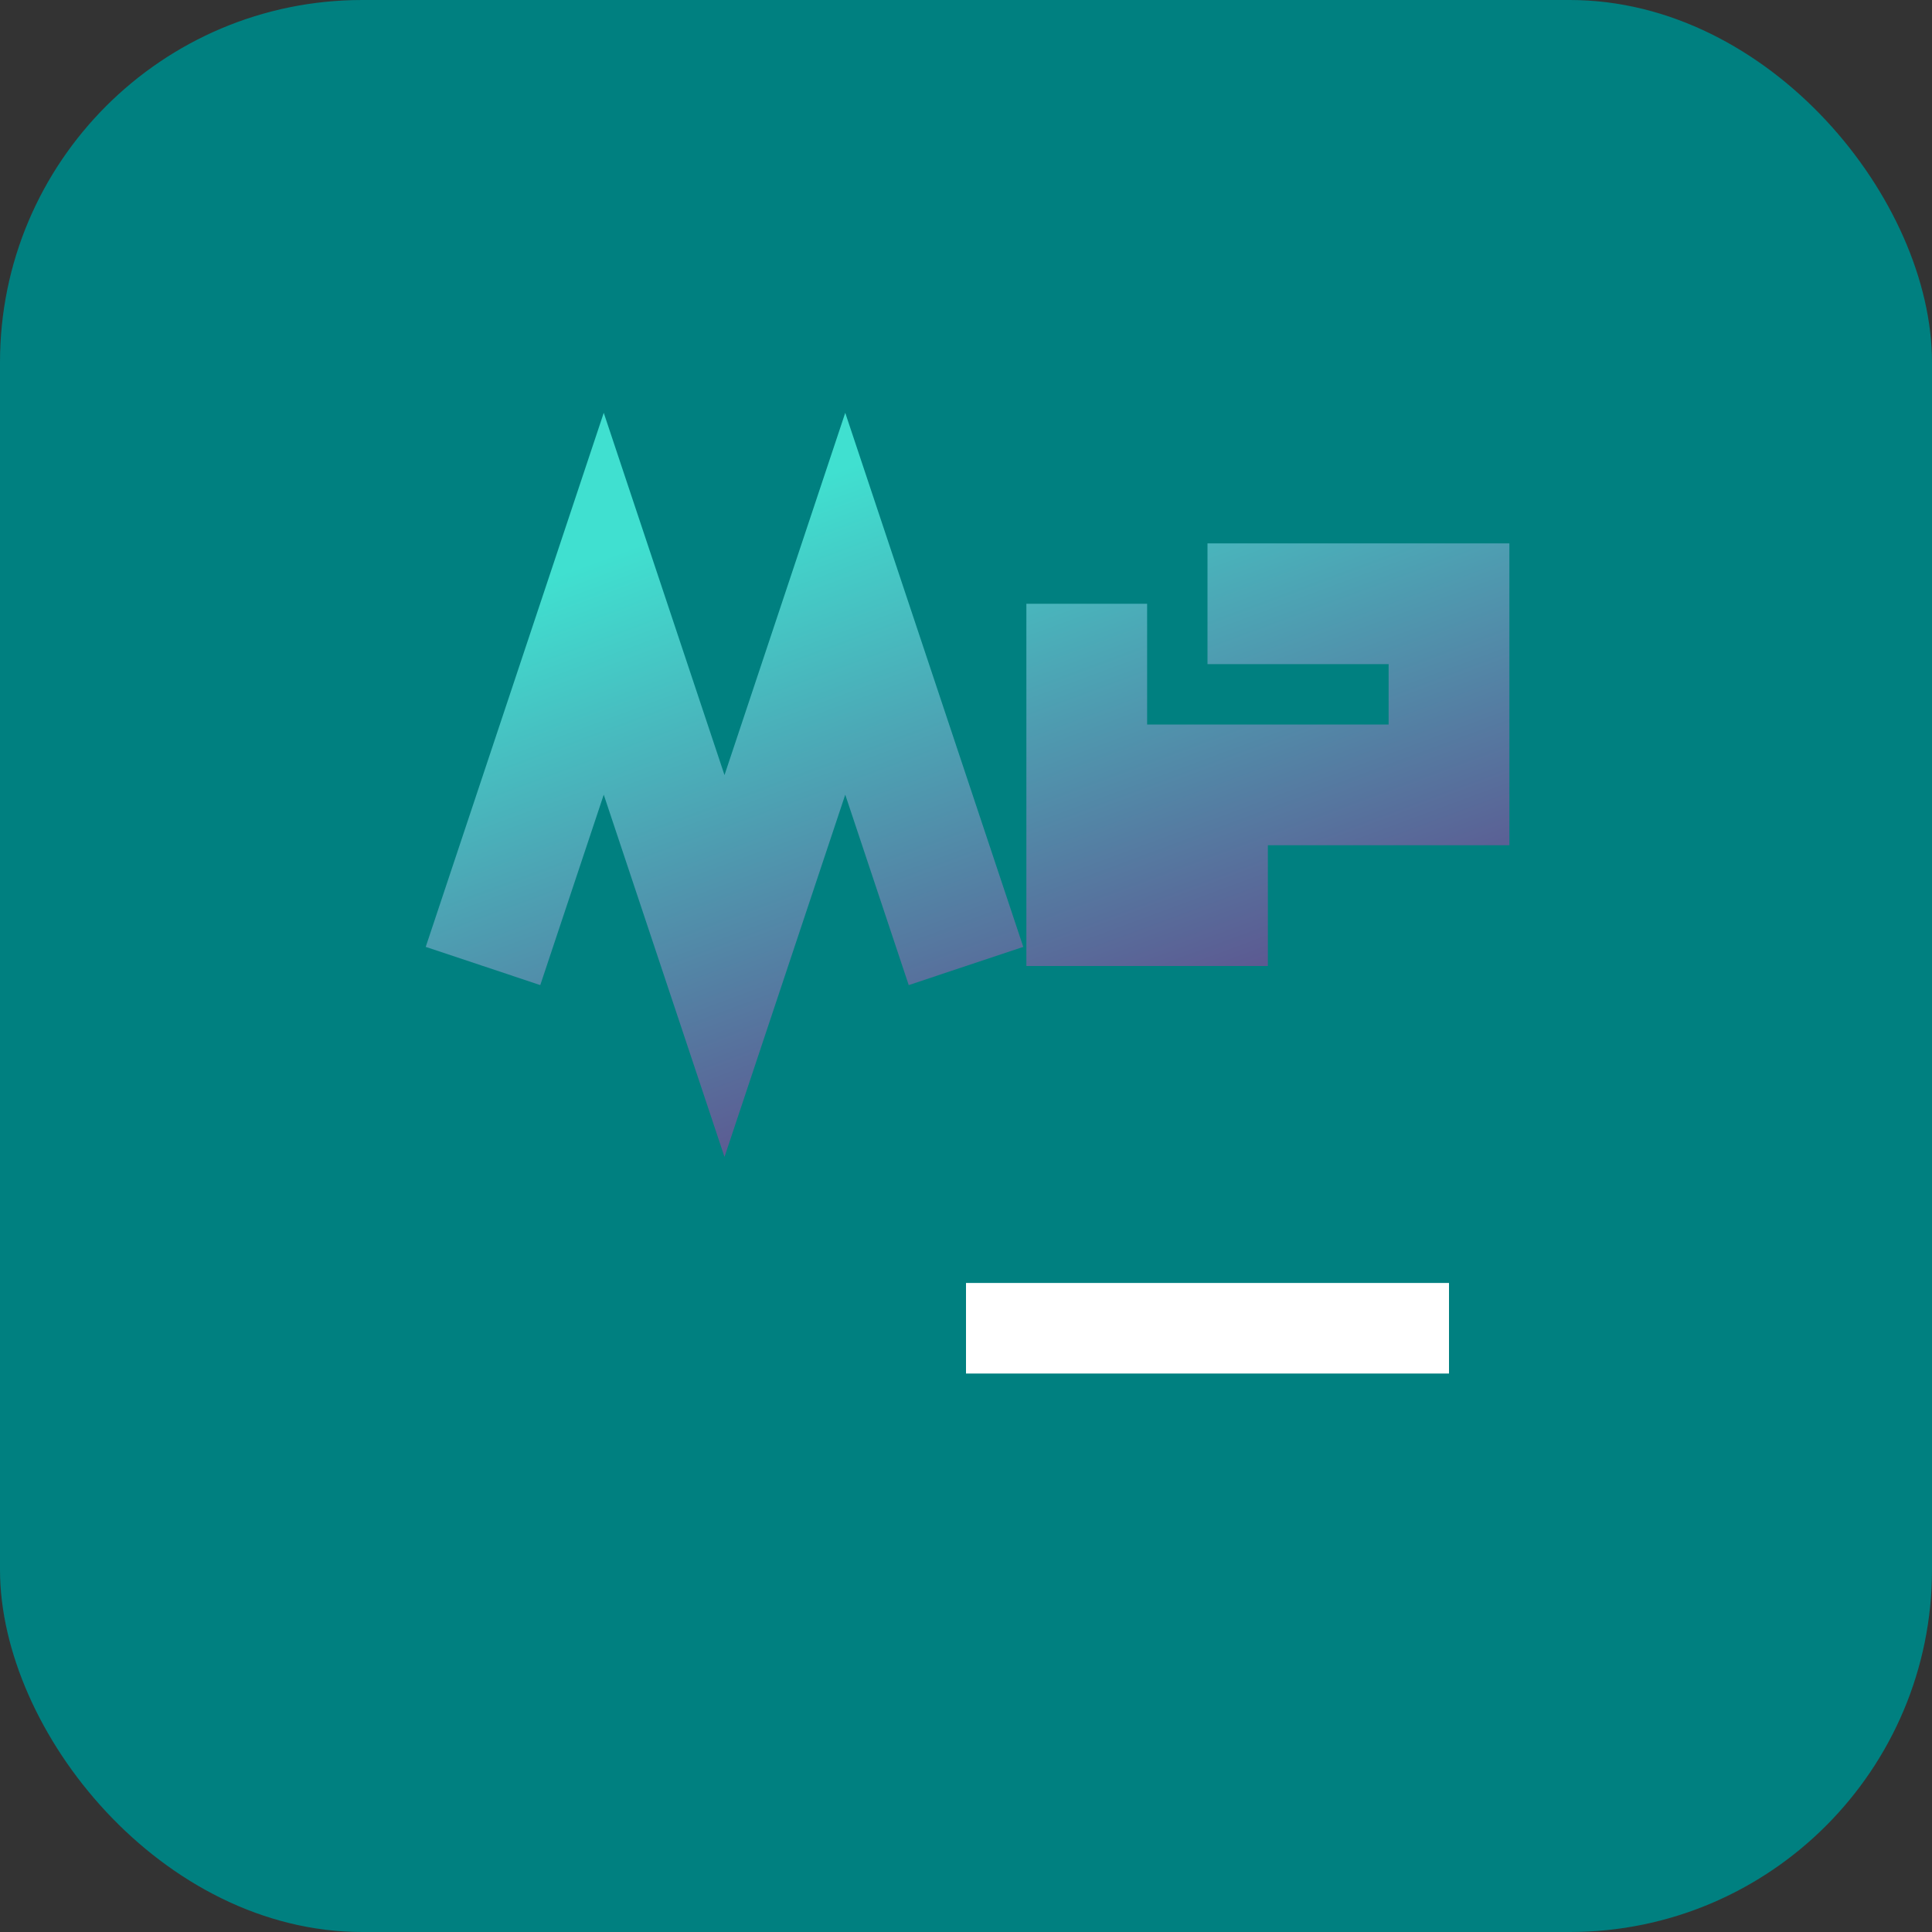
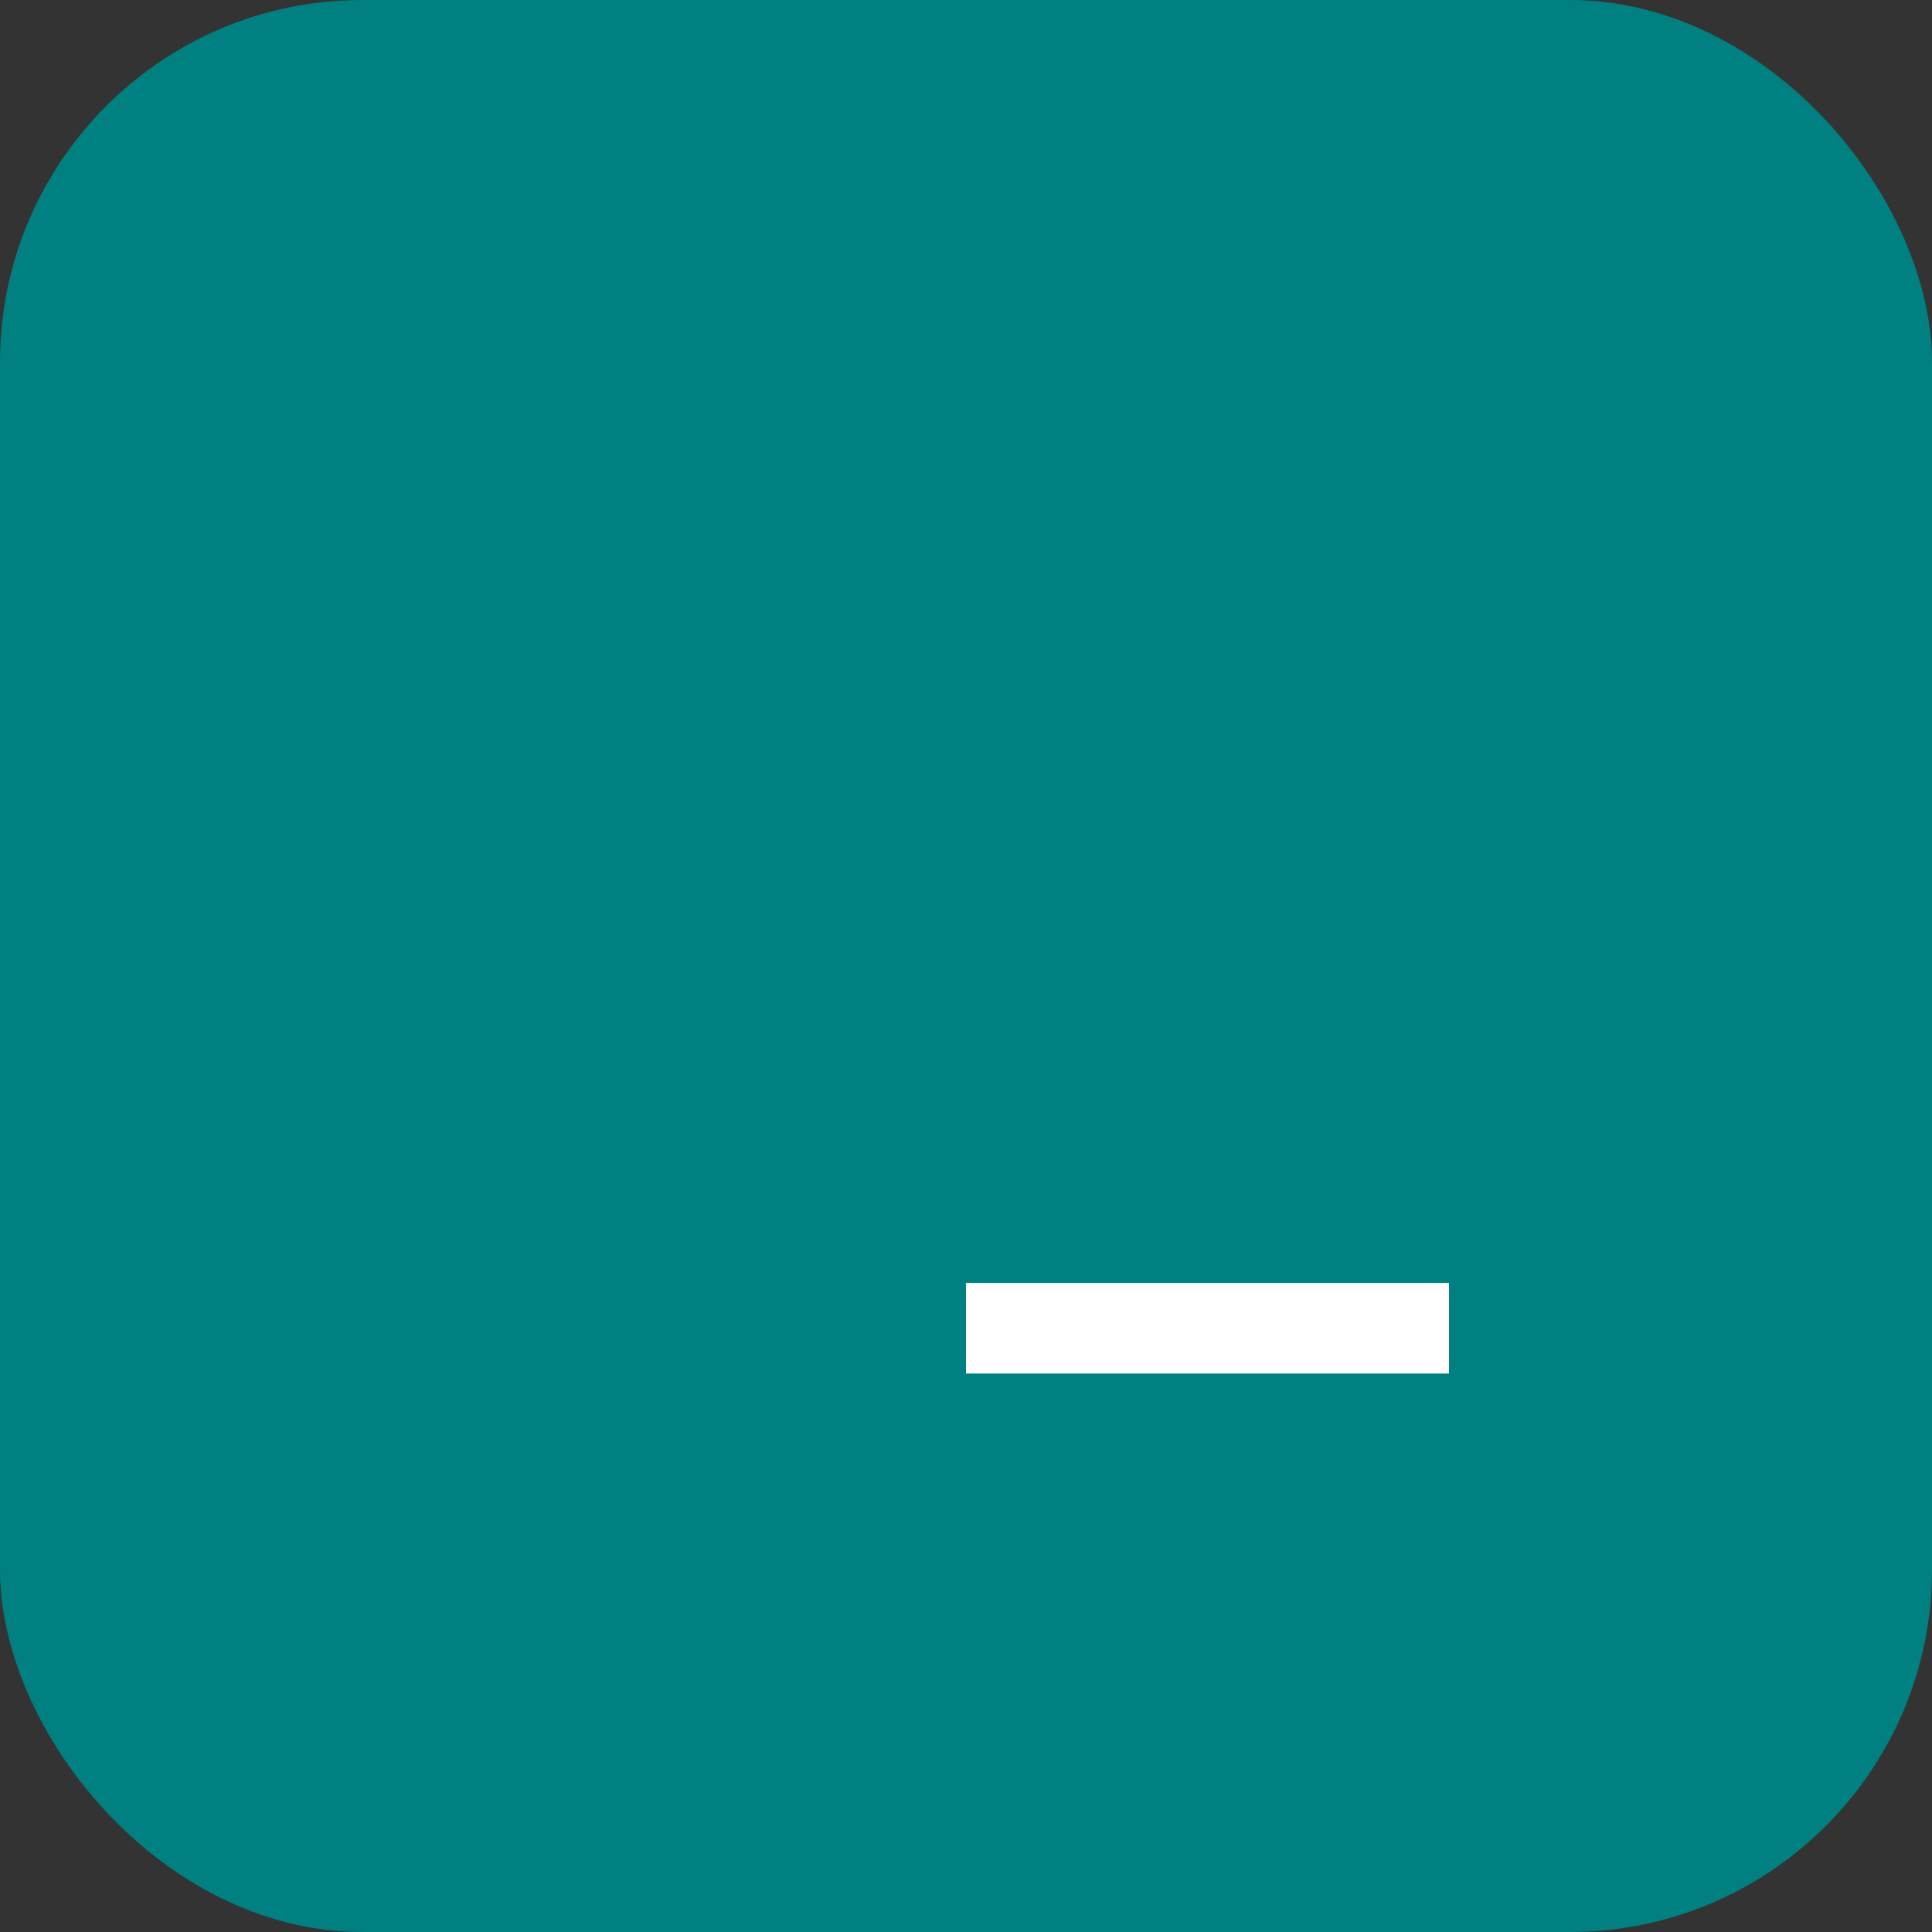
<svg xmlns="http://www.w3.org/2000/svg" width="32" height="32" viewBox="0 0 32 32">
  <rect x="0" y="0" width="32" height="32" fill="#333333" stroke="none" />
  <defs>
    <linearGradient id="gradient" x1="0%" y1="0%" x2="100%" y2="100%">
      <stop offset="0%" stop-color="#40E0D0" />
      <stop offset="100%" stop-color="#5F4B8B" />
    </linearGradient>
  </defs>
  <rect width="32" height="32" rx="6" fill="#008080" />
-   <path d="M8,16 L10,10 L12,16 L14,10 L16,16 M18,10 L18,16 M20,10 L24,10 L24,13 L20,13 L20,16" stroke="url(#gradient)" stroke-width="2" fill="none" />
  <path d="M16,22 L24,22" stroke="#FFFFFF" stroke-width="1.5" />
</svg>